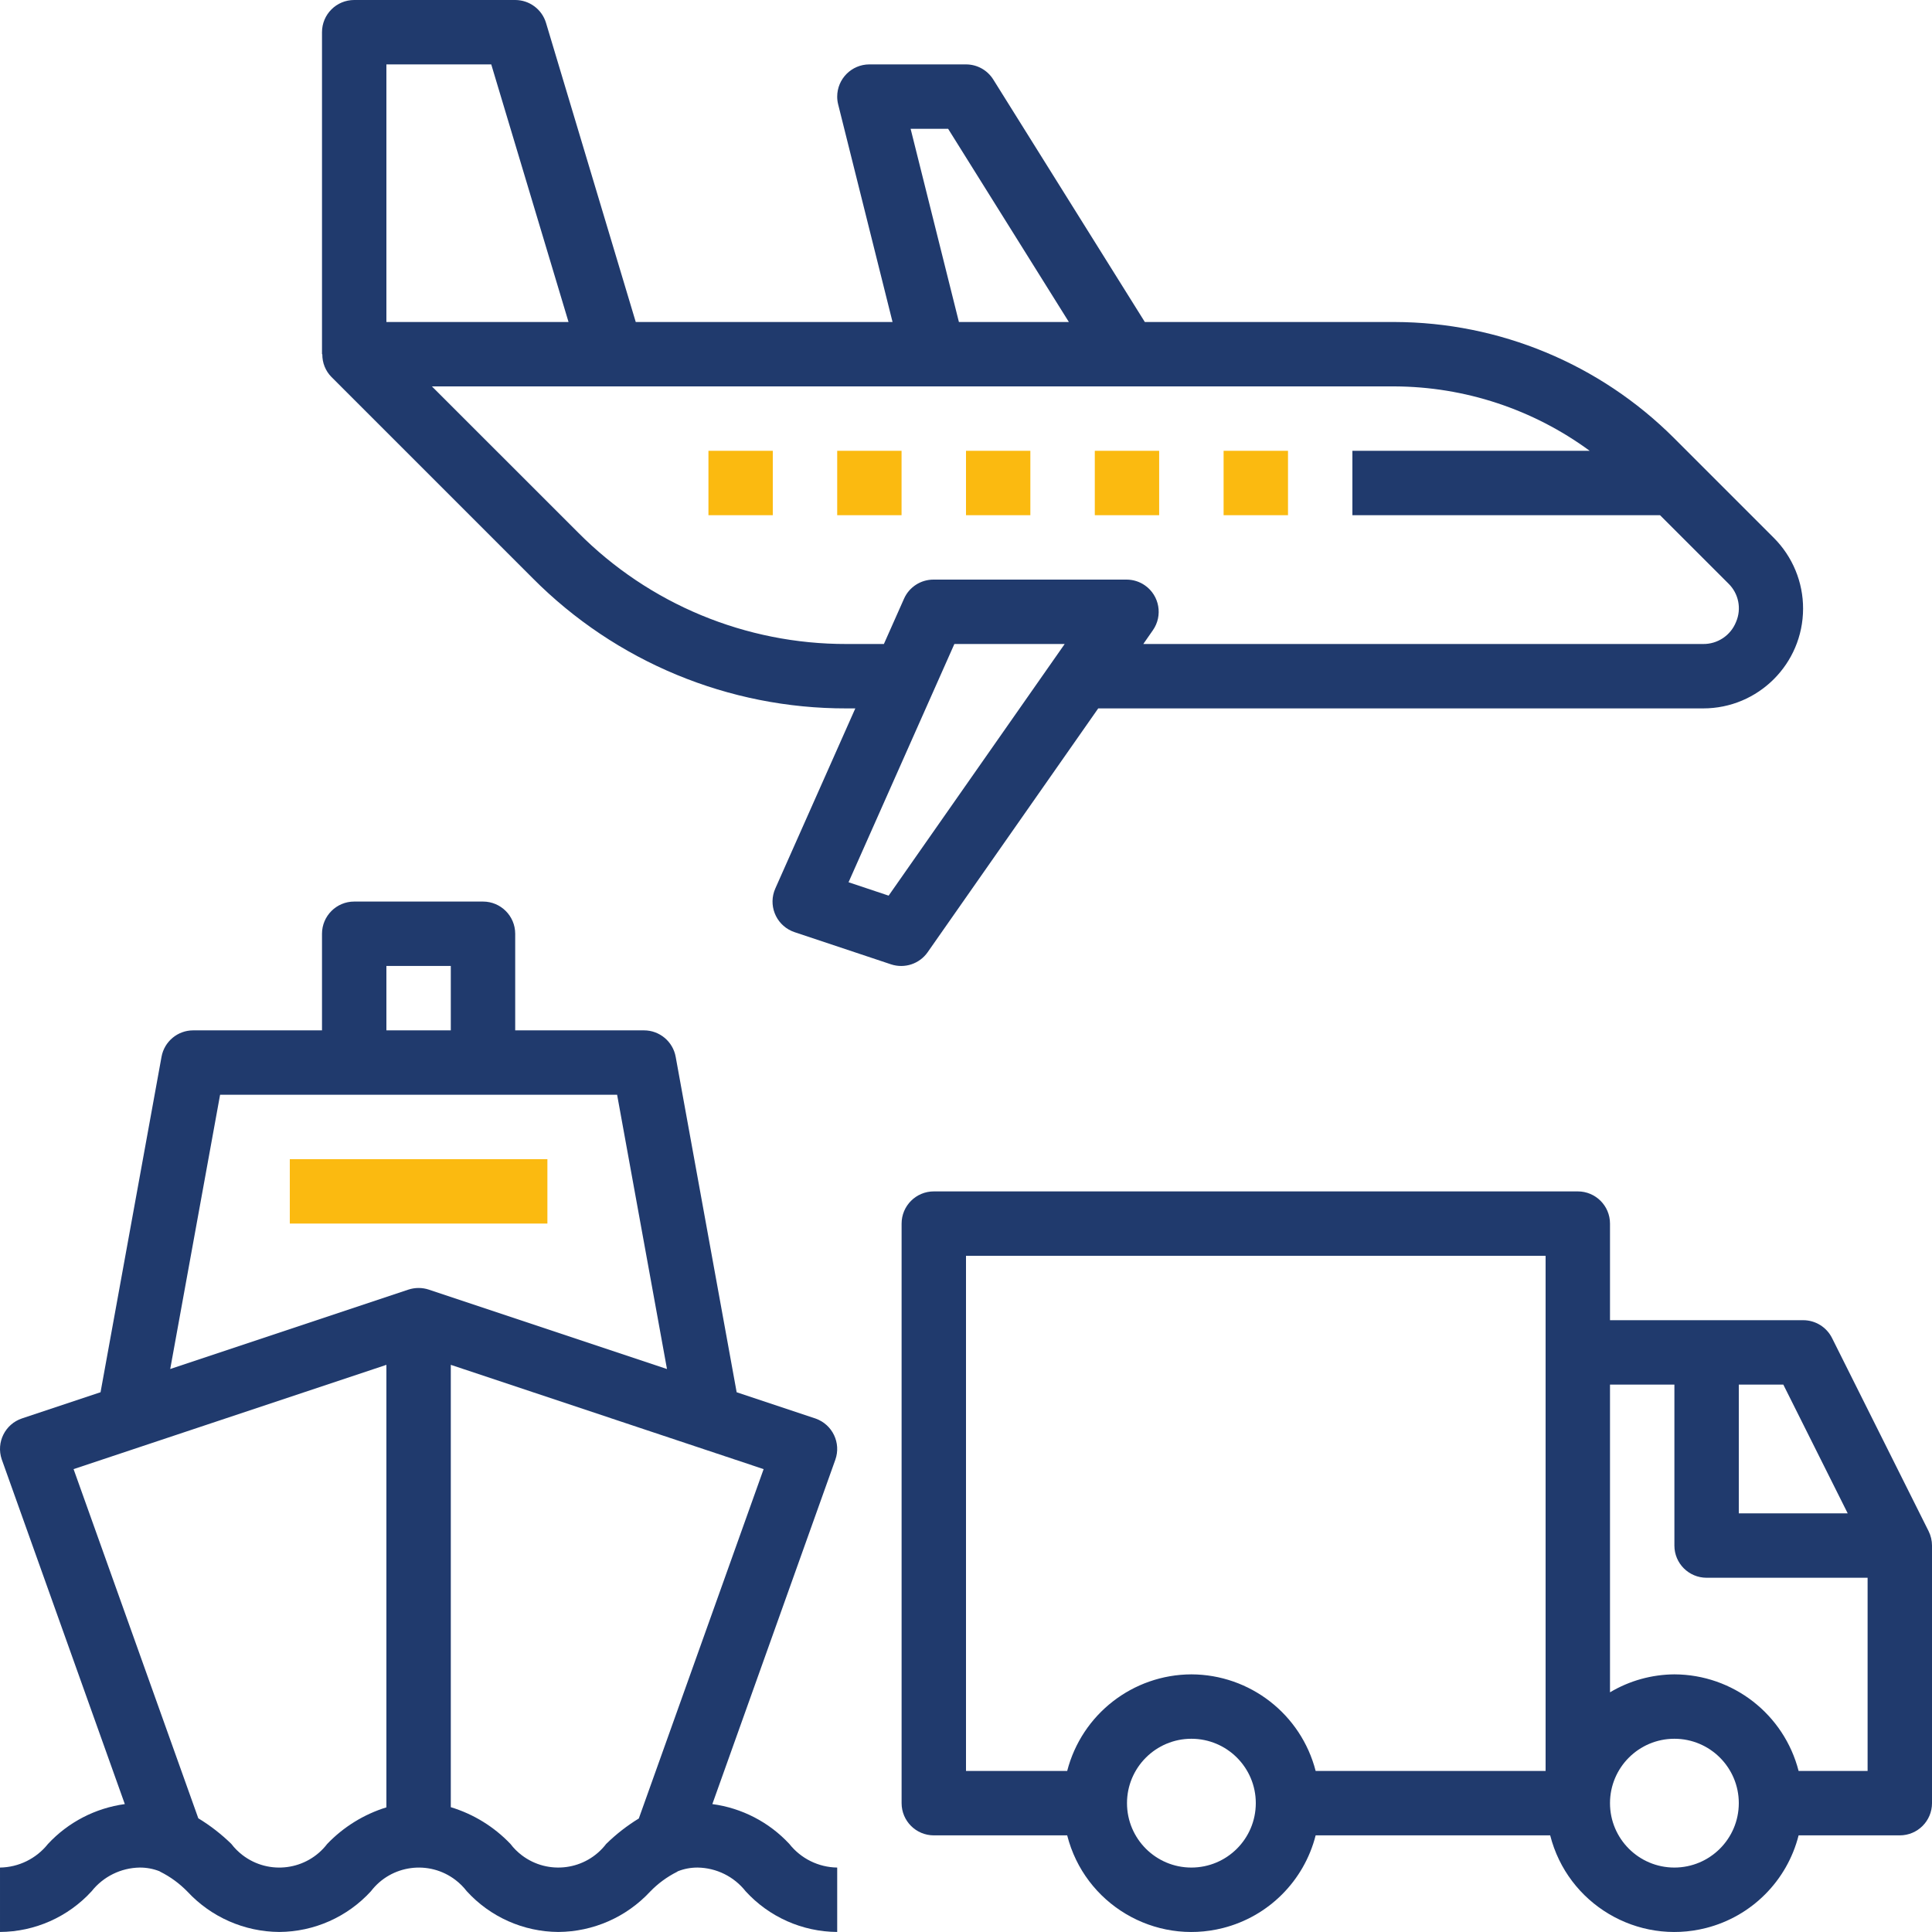
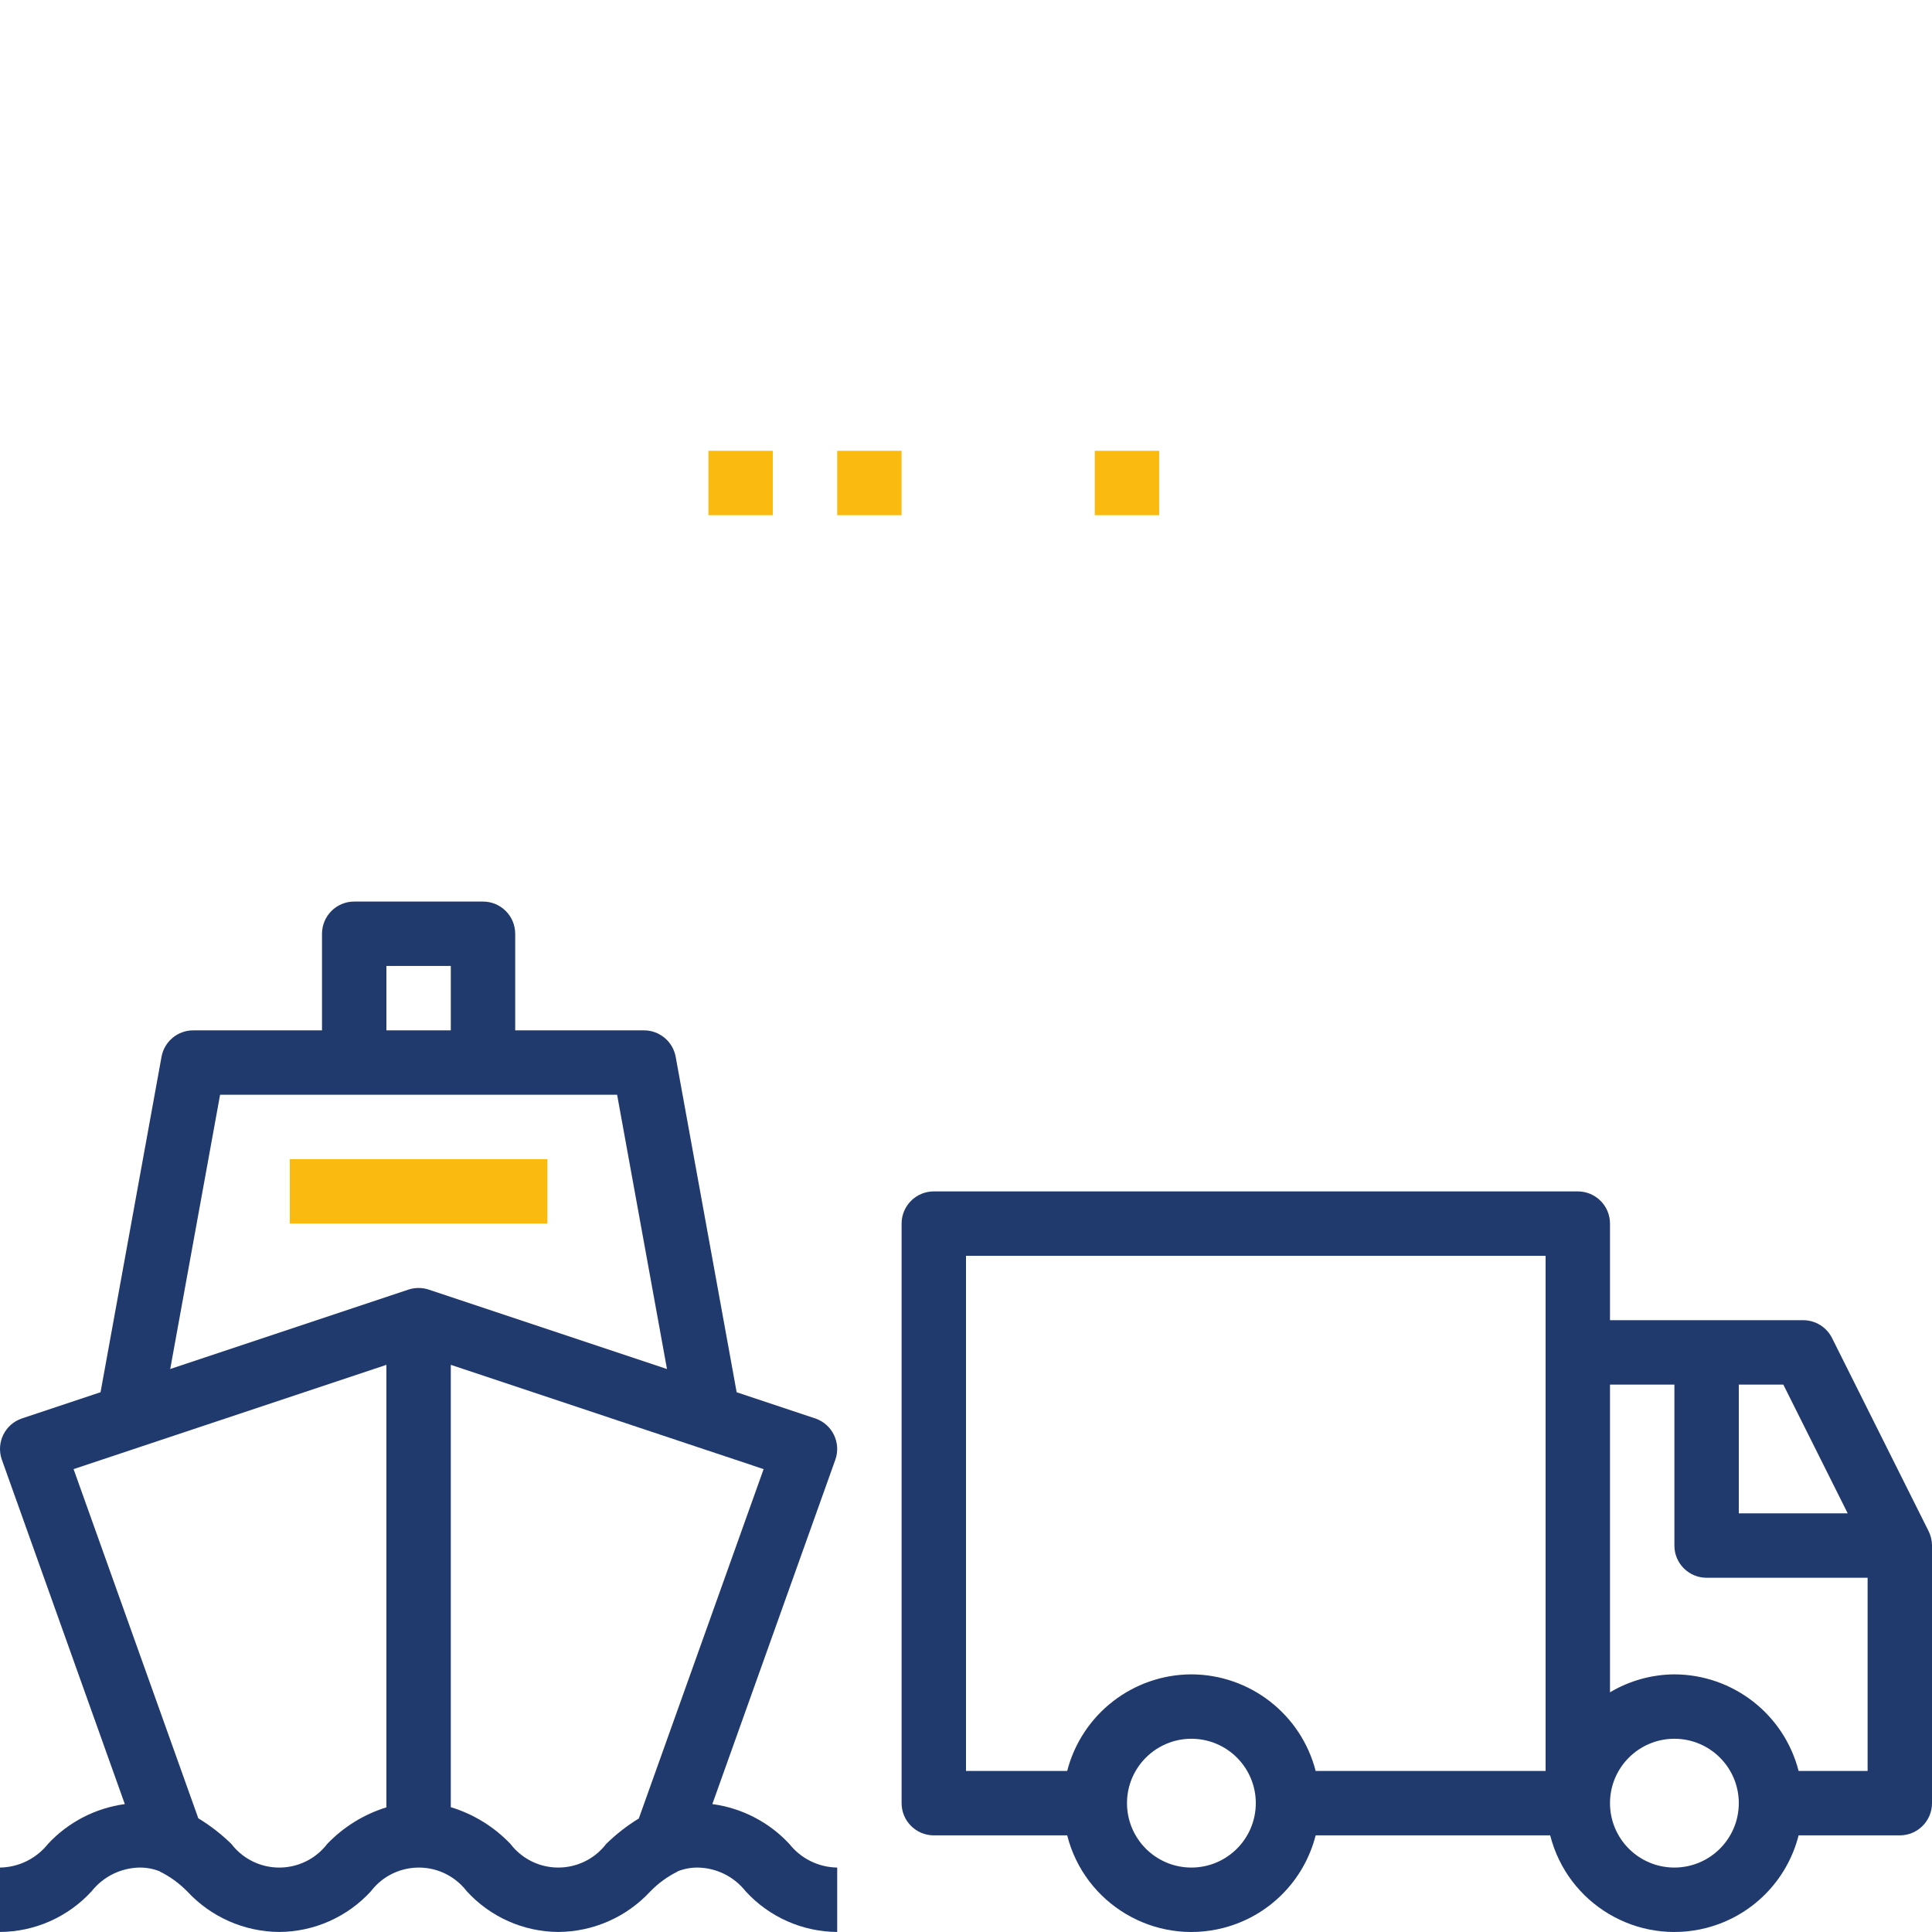
<svg xmlns="http://www.w3.org/2000/svg" width="48" height="48" viewBox="0 0 48 48" fill="none">
  <g clip-path="url(#clip0_297_5326)">
    <path d="M13.6 28.799H7.2V30.399H13.6V28.799Z" fill="#FBBA10" />
    <path d="M47.916 38.042L45.516 33.242C45.38 32.971 45.103 32.8 44.8 32.8H40V30.4C40 29.958 39.642 29.6 39.2 29.6H23.2C22.759 29.6 22.4 29.958 22.4 30.4V44.799C22.4 45.241 22.759 45.599 23.2 45.599H26.514C26.947 47.304 28.68 48.334 30.385 47.901C31.516 47.614 32.399 46.73 32.687 45.599H38.514C38.947 47.304 40.68 48.334 42.385 47.901C43.516 47.614 44.399 46.73 44.686 45.599H47.2C47.642 45.599 48 45.241 48 44.799V38.4C48 38.275 47.971 38.153 47.916 38.042ZM29.6 46.399C28.717 46.399 28 45.683 28 44.799C28 43.916 28.717 43.199 29.6 43.199C30.484 43.199 31.2 43.916 31.2 44.799C31.199 45.683 30.484 46.398 29.6 46.399ZM38.4 43.999H32.687C32.324 42.59 31.055 41.604 29.6 41.599C28.145 41.604 26.877 42.59 26.514 43.999H24V31.2H38.4V43.999ZM43.2 34.4H44.306L45.906 37.599H43.2V34.4ZM41.6 46.399C40.716 46.399 40 45.683 40 44.799C40 43.916 40.716 43.199 41.6 43.199C42.484 43.199 43.2 43.916 43.2 44.799C43.199 45.683 42.483 46.398 41.6 46.399ZM46.4 43.999H44.686C44.324 42.59 43.055 41.604 41.6 41.599C41.037 41.603 40.484 41.756 40 42.045V34.4H41.6V38.4C41.6 38.841 41.958 39.199 42.4 39.199H46.4V43.999Z" fill="#203A6D" />
    <path d="M19.2 11.2H17.601V12.8H19.2V11.2Z" fill="#FBBA10" />
    <path d="M22.399 11.2H20.8V12.8H22.399V11.2Z" fill="#FBBA10" />
-     <path d="M25.599 11.2H24V12.8H25.599V11.2Z" fill="#FBBA10" />
    <path d="M28.799 11.2H27.2V12.8H28.799V11.2Z" fill="#FBBA10" />
-     <path d="M44.069 13.362L41.59 10.883C39.748 9.043 37.252 8.006 34.648 8H28.443L24.678 1.976C24.532 1.742 24.276 1.6 24 1.6H21.6C21.158 1.6 20.8 1.959 20.8 2.401C20.8 2.466 20.808 2.531 20.824 2.594L22.175 8H15.795L13.566 0.57C13.465 0.232 13.153 0 12.8 0H8.8C8.358 0 8 0.358 8 0.8V8.8H8.008C8.005 9.011 8.086 9.215 8.234 9.365L13.234 14.365C15.297 16.442 18.105 17.606 21.032 17.6H21.25L19.262 22.075C19.083 22.479 19.265 22.951 19.668 23.131C19.692 23.141 19.716 23.151 19.74 23.159L22.138 23.959C22.474 24.07 22.844 23.948 23.047 23.658L27.285 17.6H42.312C43.682 17.602 44.795 16.493 44.797 15.123C44.799 14.463 44.536 13.829 44.069 13.362ZM23.556 3.2L26.556 8H23.824L22.624 3.2H23.556ZM9.6 1.6H12.205L14.125 8H9.6V1.6ZM22.078 22.252L21.082 21.919L23.711 16H26.452L22.078 22.252ZM43.132 15.451C42.999 15.787 42.672 16.005 42.312 16H28.405L28.643 15.658C28.896 15.296 28.808 14.797 28.446 14.544C28.312 14.45 28.152 14.4 27.988 14.4H23.191C22.875 14.4 22.588 14.586 22.46 14.875L21.96 16H21.032C18.529 16.005 16.129 15.009 14.366 13.234L10.731 9.6H34.648C36.392 9.607 38.089 10.168 39.495 11.2H33.6V12.8H41.243L42.94 14.496C43.196 14.744 43.273 15.124 43.132 15.451Z" fill="#203A6D" />
    <path d="M19.61 45.811C19.107 45.27 18.431 44.92 17.698 44.822L20.753 36.268C20.902 35.852 20.684 35.394 20.267 35.245C20.263 35.243 20.258 35.242 20.253 35.24L18.302 34.59L16.787 26.256C16.718 25.876 16.386 25.599 16 25.599H12.8V23.199C12.8 22.758 12.442 22.399 12 22.399H8.8C8.358 22.399 8 22.758 8 23.199V25.599H4.8C4.413 25.599 4.082 25.876 4.013 26.256L2.498 34.59L0.547 35.24C0.127 35.38 -0.099 35.834 0.042 36.254C0.043 36.259 0.045 36.263 0.047 36.268L3.101 44.822C2.37 44.922 1.696 45.271 1.193 45.811C0.903 46.176 0.466 46.392 8.6493e-05 46.399V47.999C0.867 47.994 1.692 47.627 2.277 46.987C2.567 46.622 3.004 46.407 3.47 46.399C3.639 46.398 3.807 46.429 3.964 46.491C3.971 46.494 3.975 46.501 3.982 46.503C4.233 46.628 4.46 46.795 4.656 46.996C5.246 47.631 6.072 47.994 6.939 47.999C7.806 47.994 8.631 47.627 9.216 46.987C9.719 46.33 10.66 46.205 11.317 46.708C11.422 46.788 11.516 46.882 11.596 46.986C12.18 47.627 13.005 47.994 13.871 47.999C14.738 47.994 15.563 47.631 16.153 46.996C16.346 46.796 16.572 46.63 16.821 46.505C16.828 46.502 16.832 46.495 16.839 46.492C16.997 46.429 17.165 46.398 17.335 46.399C17.8 46.407 18.236 46.622 18.524 46.987C19.108 47.627 19.933 47.994 20.8 47.999V46.399C20.335 46.392 19.898 46.176 19.61 45.811ZM9.6 23.999H11.2V25.599H9.6V23.999ZM9.6 44.903C9.041 45.076 8.535 45.389 8.13 45.811C7.626 46.469 6.683 46.594 6.025 46.089C5.921 46.009 5.827 45.916 5.747 45.811C5.499 45.569 5.224 45.355 4.927 45.175L1.828 36.5L9.6 33.909V44.903ZM10.147 32.04L4.229 34.013L5.468 27.199H15.332L16.571 34.013L10.653 32.04C10.489 31.986 10.311 31.986 10.147 32.04ZM15.871 45.18C15.578 45.359 15.306 45.571 15.06 45.812C14.558 46.468 13.618 46.593 12.961 46.091C12.856 46.011 12.762 45.917 12.682 45.812C12.275 45.385 11.764 45.07 11.2 44.899V33.909L18.972 36.5L15.871 45.18Z" fill="#203A6D" />
-     <path d="M32 11.2H30.4V12.8H32V11.2Z" fill="#FBBA10" />
  </g>
  <defs>
    <clipPath id="clip0_297_5326">
      <rect width="48" height="48" fill="white" />
    </clipPath>
  </defs>
</svg>